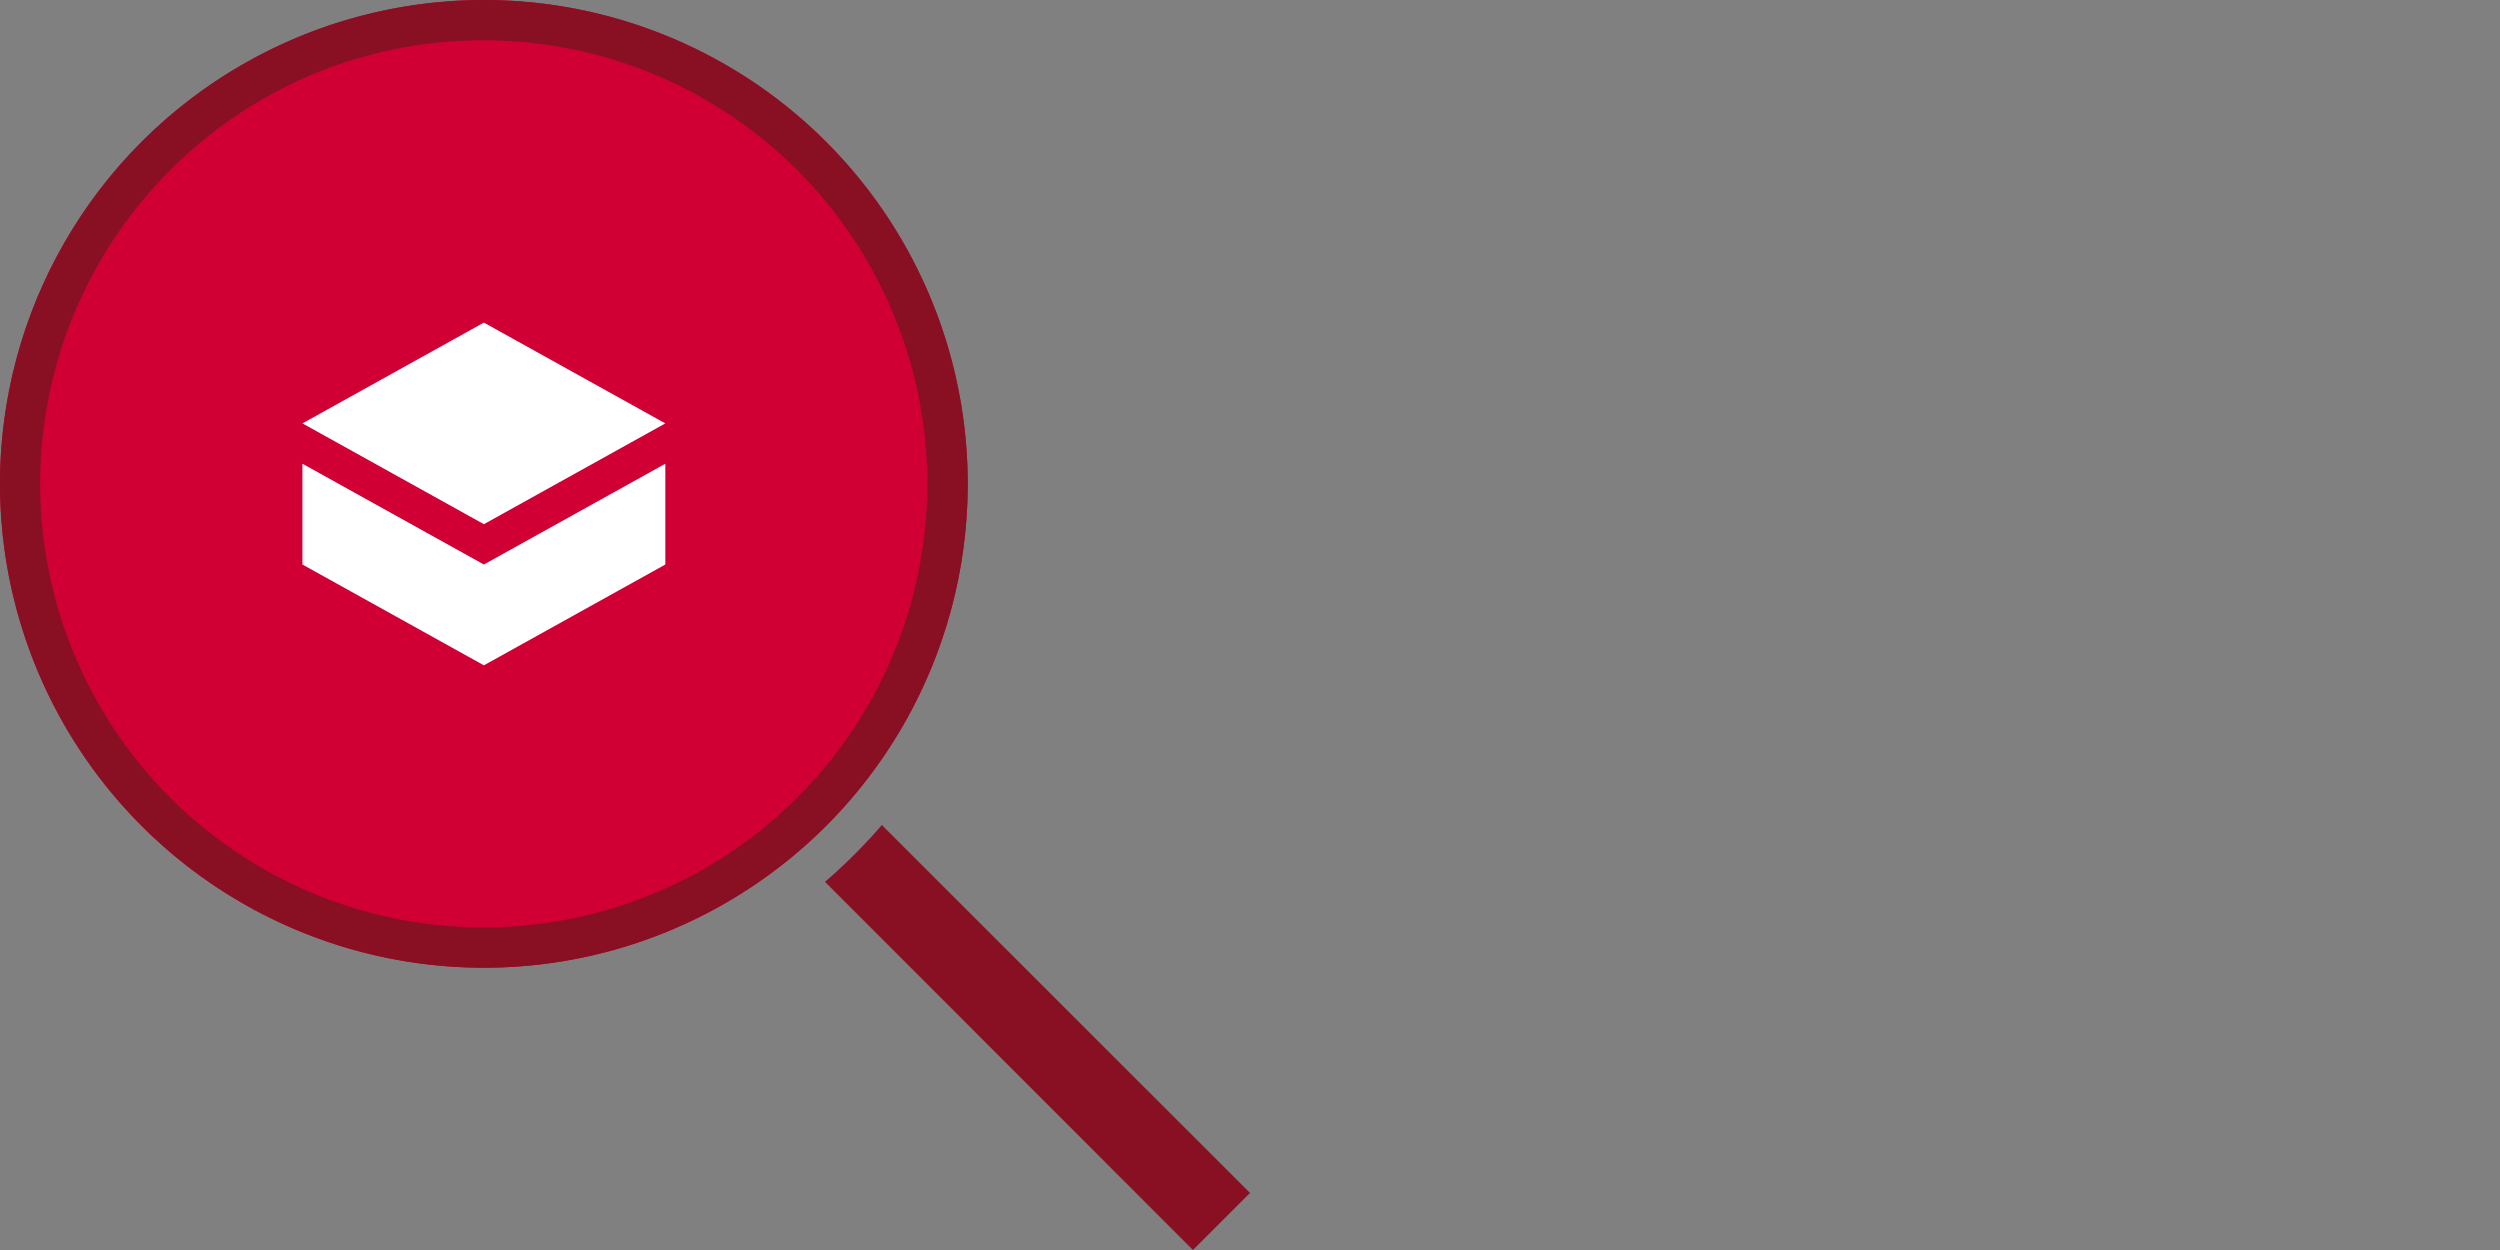
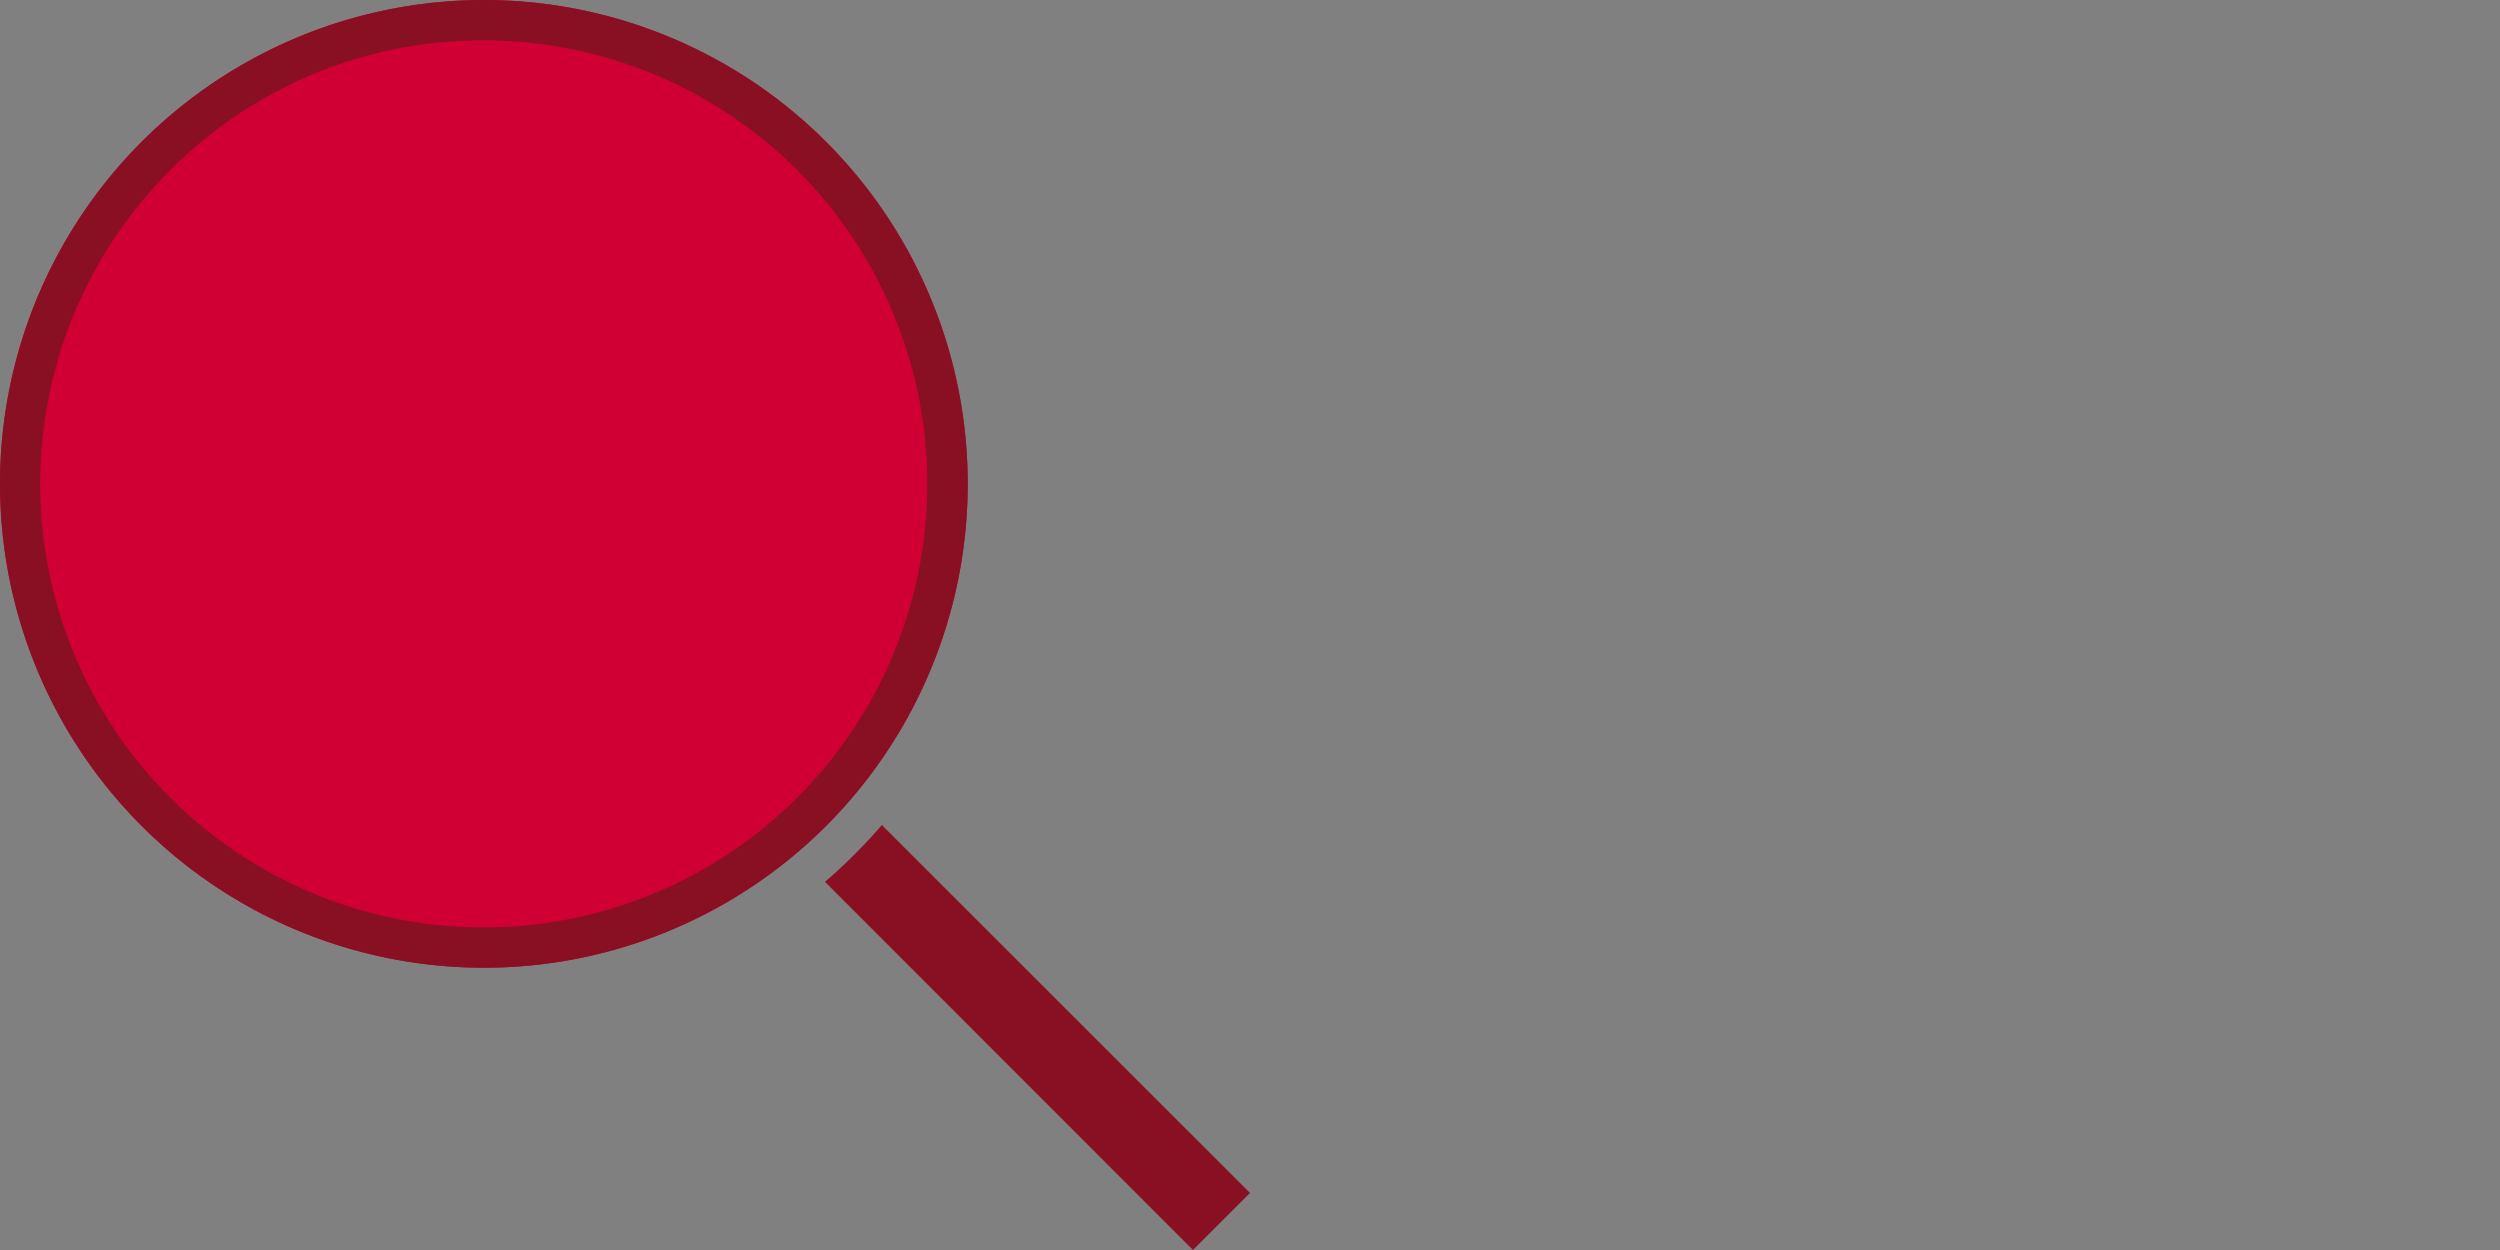
<svg xmlns="http://www.w3.org/2000/svg" viewBox="0 0 124 62">
  <rect x="0" y="0" width="124" height="62" fill="#808080" stroke="none" />
  <defs>
    <style>.cls-3{fill:#891023}.cls-4{fill:#fff}</style>
  </defs>
  <g id="Ebene_2" data-name="Ebene 2">
-     <path fill="none" opacity=".25" d="M0 0h124v62H0z" id="cut" />
    <g id="icons">
      <circle cx="24" cy="24" r="24" fill="#d00035" />
      <path class="cls-3" d="M43.74 40.92a26.81 26.81 0 01-2.82 2.82L59.17 62 62 59.17zM24 2A22 22 0 118.44 8.44 21.88 21.88 0 0124 2m0-2a24 24 0 1024 24A24 24 0 0024 0z" />
-       <path class="cls-4" d="M24 16l-9 5 9 5 9-5-9-5z" />
-       <path class="cls-4" d="M24 28l-9-5v5l9 5 9-5v-5l-9 5z" />
+       <path class="cls-4" d="M24 16z" />
    </g>
  </g>
</svg>